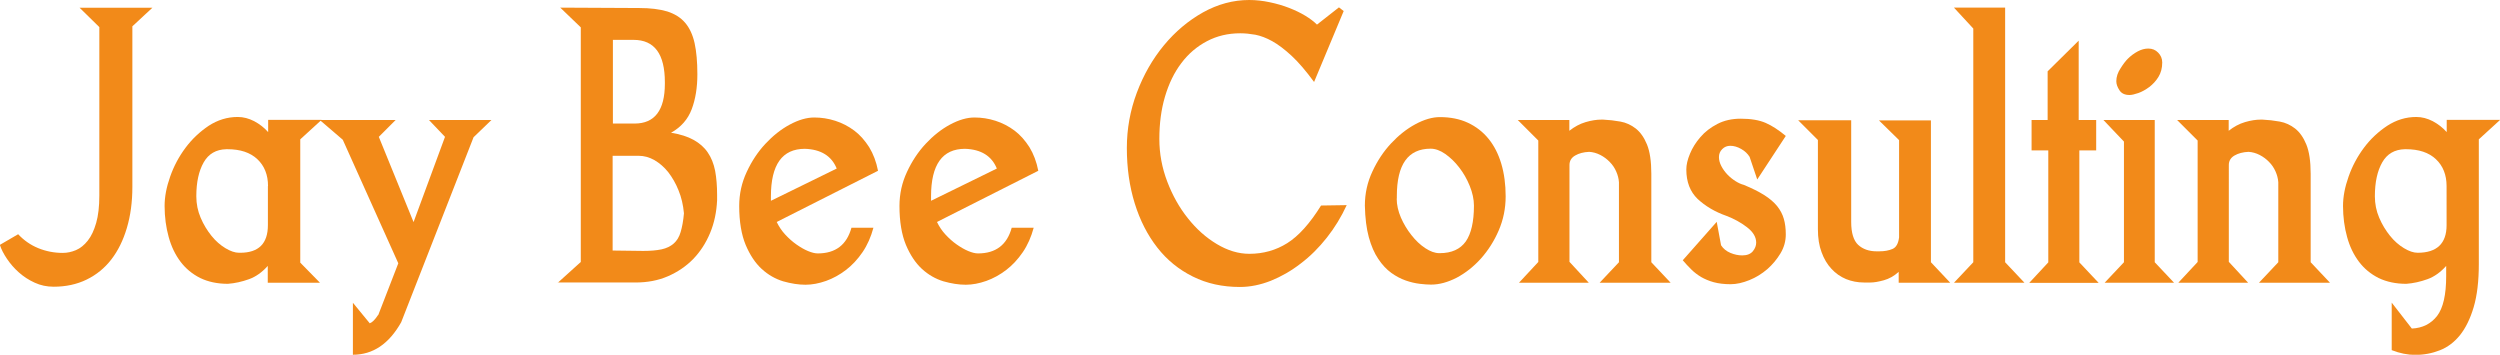
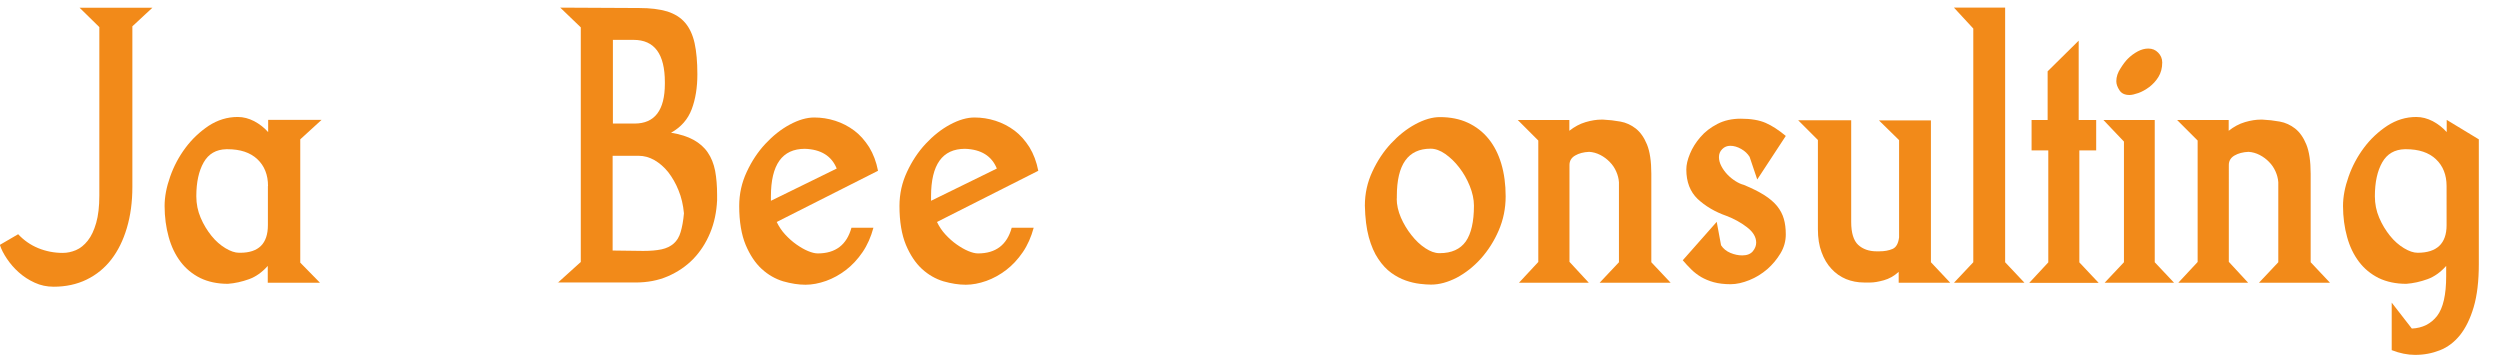
<svg xmlns="http://www.w3.org/2000/svg" id="Calque_1" x="0px" y="0px" viewBox="0 0 1900 269.6" style="enable-background:new 0 0 1900 269.6;" xml:space="preserve">
  <style type="text/css">	.st0{fill:#F28A19;}</style>
  <g>
    <path class="st0" d="M115.9,5.8L100.6,20v122c0,11.5-1.4,21.9-4.2,31.3c-2.8,9.4-6.7,17.3-11.8,23.9c-5.1,6.6-11.4,11.7-18.8,15.3  c-7.4,3.6-15.8,5.4-25,5.4c-5.2,0-10-1-14.5-3.1c-4.4-2-8.4-4.6-12-7.8c-3.5-3.1-6.5-6.6-9-10.3c-2.5-3.7-4.3-7.2-5.4-10.6  l13.9-8.1c4.3,4.6,9.4,8.2,15.3,10.6c5.9,2.4,12.1,3.6,18.6,3.6c3.3,0,6.7-0.7,10-2.1c3.3-1.4,6.3-3.8,9-7.2  c2.7-3.4,4.8-7.9,6.4-13.5c1.6-5.6,2.4-12.5,2.4-20.8V20.6l-15-14.7H115.9z" />
    <path class="st0" d="M228.2,105.9v93.7l15,15.3h-39.7v-12.8c-4.3,4.8-9,8.2-14.3,10.1c-5.3,1.9-10.6,3.1-16,3.5c-8,0-15-1.5-21-4.4  c-6-3-11-7.1-15-12.4c-4-5.3-7-11.5-9-18.8c-2-7.2-3.1-15.1-3.1-23.6c0-6.9,1.4-14.3,4.2-22.2c2.8-8,6.7-15.3,11.7-22  c5-6.7,10.9-12.2,17.6-16.7c6.8-4.4,14.1-6.7,22.1-6.7c4.3,0,8.4,1.1,12.5,3.2c4.1,2.2,7.6,4.9,10.6,8.3v-9.3l40.6,0L228.2,105.9z   M203.7,141.4c0-8.5-2.7-15.3-8.1-20.4c-5.4-5.1-13-7.6-22.8-7.6H172c-7.8,0.2-13.5,3.5-17.2,10c-3.7,6.5-5.6,15-5.6,25.8  c0,5.7,1.1,11.2,3.3,16.3c2.2,5.2,5,9.7,8.2,13.7c3.2,4,6.8,7.1,10.6,9.4c3.8,2.3,7.3,3.5,10.4,3.5h0.8c14.1,0,21.1-7,21.1-21  V141.4z" />
-     <path class="st0" d="M300.7,91.2L287.9,104l26.4,64.8l23.9-64.8L326,91.2h47.5l-13.6,13.1l-55,140.6c-9.3,16.5-21.5,24.7-36.7,24.7  v-39.5l12.8,15.6c1.8-0.6,4-2.7,6.4-6.4v0.3l15.3-39.5l-42.2-93.9l-17.5-15H300.7z" />
    <path class="st0" d="M423.9,214.9l17.5-15.8V20.8l-15.6-15l60,0.3c8.5,0,15.6,0.9,21.3,2.6c5.6,1.8,10.2,4.6,13.6,8.6  c3.4,4,5.8,9.2,7.2,15.5c1.4,6.4,2.1,14.3,2.1,23.7c0,10-1.4,18.8-4.3,26.5c-2.9,7.7-8.1,13.6-15.7,17.9c6.9,1.1,12.6,2.9,17.1,5.4  c4.5,2.5,8.2,5.7,10.8,9.6c2.7,3.9,4.5,8.5,5.6,13.9c1,5.4,1.5,11.5,1.5,18.4v3.9c-0.4,8.9-2.1,17.2-5.3,24.9  c-3.2,7.7-7.5,14.3-12.9,19.9c-5.5,5.6-11.9,9.9-19.3,13.1c-7.4,3.2-15.6,4.7-24.5,4.7H423.9z M465.6,118.4v72l23.2,0.3  c5.6,0,10.2-0.4,14-1.2c3.7-0.8,6.8-2.3,9.2-4.4c2.4-2.1,4.2-5,5.3-8.8c1.1-3.7,2-8.4,2.5-14.2c-0.6-6.3-1.9-12.1-4.1-17.4  c-2.1-5.3-4.8-9.9-7.8-13.8c-3.1-3.9-6.6-6.9-10.5-9.2c-3.9-2.2-7.9-3.3-12-3.3H465.6z M465.8,30.3v63.6h16.5  c15.3,0,23-10.1,23-30.3v-1.1c0-21.5-7.9-32.2-23.8-32.2H465.8z" />
    <path class="st0" d="M590.3,168.7c1.7,3.5,3.8,6.7,6.5,9.6c2.7,2.9,5.5,5.4,8.5,7.5c3,2.1,5.9,3.8,8.8,5c2.9,1.2,5.3,1.8,7.4,1.8  c13.5,0,22-6.5,25.6-19.5h16.7c-1.9,7-4.6,13.2-8.3,18.6c-3.7,5.4-7.9,9.9-12.6,13.5c-4.7,3.6-9.8,6.4-15.1,8.3  c-5.4,1.9-10.6,2.9-15.6,2.9c-5.4,0-11-0.9-17-2.6c-5.9-1.8-11.4-4.9-16.3-9.4c-4.9-4.5-9-10.7-12.2-18.3  c-3.2-7.7-4.9-17.6-4.9-29.6c0-9.1,1.9-17.7,5.7-25.8c3.8-8.2,8.5-15.3,14.2-21.4c5.7-6.1,11.8-11,18.5-14.6  c6.7-3.6,12.9-5.4,18.6-5.4c5.4,0,10.7,0.8,16,2.5c5.3,1.7,10.1,4.2,14.5,7.5c4.4,3.3,8.1,7.6,11.3,12.6c3.1,5.1,5.4,11.1,6.7,17.9  L590.3,168.7z M585.9,152.6l50-24.5c-3.9-9.6-12-14.6-24.2-15c-17.2,0-25.8,12-25.8,36.1V152.6z" />
    <path class="st0" d="M712.1,168.7c1.7,3.5,3.8,6.7,6.5,9.6c2.7,2.9,5.5,5.4,8.5,7.5c3,2.1,5.9,3.8,8.8,5c2.9,1.2,5.3,1.8,7.4,1.8  c13.5,0,22-6.5,25.6-19.5h16.7c-1.9,7-4.6,13.2-8.3,18.6c-3.7,5.4-7.9,9.9-12.6,13.5s-9.8,6.4-15.1,8.3c-5.4,1.9-10.6,2.9-15.6,2.9  c-5.4,0-11-0.9-17-2.6c-5.9-1.8-11.4-4.9-16.3-9.4c-4.9-4.5-9-10.7-12.2-18.3c-3.2-7.7-4.9-17.6-4.9-29.6c0-9.1,1.9-17.7,5.7-25.8  c3.8-8.2,8.5-15.3,14.2-21.4c5.7-6.1,11.8-11,18.5-14.6c6.7-3.6,12.9-5.4,18.6-5.4c5.4,0,10.7,0.8,16,2.5  c5.3,1.7,10.1,4.2,14.5,7.5c4.4,3.3,8.1,7.6,11.3,12.6c3.1,5.1,5.4,11.1,6.7,17.9L712.1,168.7z M707.6,152.6l50-24.5  c-3.9-9.6-12-14.6-24.2-15c-17.2,0-25.8,12-25.8,36.1V152.6z" />
-     <path class="st0" d="M949.4,0c5.2,0,10.4,0.6,15.6,1.7c5.2,1.1,10.1,2.5,14.7,4.3c4.6,1.8,8.8,3.8,12.4,6c3.6,2.2,6.5,4.4,8.8,6.7  l16.7-13.1l3.6,2.8l-22.5,53.9c-6.1-8.3-11.8-15-17.1-19.9c-5.3-4.9-10.2-8.6-14.7-11.1c-4.5-2.5-8.8-4.1-12.8-4.9  c-4-0.7-7.8-1.1-11.5-1.1c-9.3,0-17.7,2-25.3,6c-7.6,4-14.1,9.5-19.5,16.7c-5.4,7.1-9.5,15.6-12.4,25.4c-2.9,9.8-4.3,20.6-4.3,32.2  c0,11.1,2,21.9,6,32.4c4,10.5,9.2,19.8,15.7,27.9c6.5,8.2,13.8,14.7,22,19.6c8.2,4.9,16.4,7.4,24.7,7.4c10.6,0,20.2-2.7,28.8-8.1  c8.6-5.4,17.2-14.9,25.7-28.6l19.5-0.3c-4.1,8.9-9.1,17.1-15.1,24.7c-6,7.6-12.6,14.2-19.9,19.7c-7.2,5.6-14.8,9.9-22.7,13.1  c-7.9,3.1-15.7,4.7-23.5,4.7c-13.2,0-25.1-2.6-35.7-7.9c-10.7-5.3-19.7-12.6-27.1-22.1c-7.4-9.5-13.1-20.6-17.1-33.5  c-4-12.9-6-26.9-6-42.1c0-14.5,2.5-28.5,7.6-42.1c5.1-13.6,12-25.6,20.6-36c8.6-10.4,18.5-18.7,29.7-25C925.5,3.2,937.2,0,949.4,0z  " />
    <path class="st0" d="M1037.3,156.2c0-9.1,1.9-17.7,5.7-25.8c3.8-8.2,8.5-15.3,14.2-21.4c5.7-6.1,11.8-11,18.5-14.6  c6.7-3.6,12.9-5.4,18.6-5.4c8,0,15.1,1.4,21.3,4.3c6.2,2.9,11.4,6.9,15.7,12.2c4.3,5.3,7.5,11.6,9.7,19c2.2,7.4,3.3,15.7,3.3,24.7  c0,9.3-1.8,17.9-5.3,26c-3.5,8.1-8,15.1-13.5,21.3c-5.5,6.1-11.6,10.9-18.3,14.5c-6.8,3.5-13.3,5.3-19.6,5.3  c-2.4,0-5.3-0.2-8.6-0.6c-3.3-0.4-6.9-1.2-10.6-2.5c-3.7-1.3-7.4-3.2-11-5.8c-3.6-2.6-6.9-6.1-9.9-10.6c-3-4.4-5.4-10-7.2-16.5  C1038.5,173.7,1037.5,165.7,1037.3,156.2z M1061.5,150.9c0,4.8,1.1,9.6,3.2,14.5c2.1,4.8,4.8,9.3,8,13.3c3.2,4.1,6.7,7.4,10.5,9.9  c3.8,2.5,7.3,3.8,10.7,3.8h0.3c9,0,15.6-3,19.8-8.9c4.1-5.9,6.2-15,6.2-27.2c0-4.8-1.1-9.8-3.2-15c-2.1-5.2-4.8-9.9-8-14  c-3.2-4.2-6.8-7.6-10.6-10.3c-3.9-2.7-7.6-4-11.1-4c-17.2,0-25.7,12-25.7,36.1V150.9z" />
    <path class="st0" d="M1215.7,214.9l14.7-15.6v-60.8c-0.2-2.8-0.9-5.5-2.1-8.2c-1.2-2.7-2.8-5.1-4.9-7.2c-2-2.1-4.4-3.9-7.1-5.3  c-2.7-1.4-5.5-2.2-8.5-2.4c-4.3,0.2-7.8,1.1-10.7,2.8c-2.9,1.7-4.3,4.1-4.3,7.2V199l14.7,15.9h-53.1l14.7-15.8v-92.3l-15.6-15.6  h39.2v8.2c3.9-3.1,8-5.3,12.4-6.6c4.4-1.3,8.4-1.9,12.1-1.9h1.1c4.4,0.2,8.8,0.7,13.2,1.5c4.4,0.8,8.2,2.6,11.7,5.3  c3.4,2.7,6.3,6.7,8.5,12.1c2.2,5.4,3.3,12.8,3.3,22.2v67.3l14.7,15.6H1215.7z" />
    <path class="st0" d="M1357.2,178.2c0,5-1.3,9.8-4,14.3c-2.7,4.5-6.1,8.6-10.1,12.1c-4.1,3.5-8.6,6.3-13.6,8.3  c-5,2-9.7,3.1-14.2,3.1c-4.8,0-9.1-0.5-12.8-1.5c-3.7-1-6.9-2.4-9.7-4c-2.8-1.7-5.3-3.6-7.5-5.8c-2.2-2.2-4.4-4.5-6.4-6.9  l25.8-29.2l3.3,17.8c1.7,2.6,4,4.5,7.1,5.8c3.1,1.3,6.1,1.9,9,1.9c3.7,0,6.4-1.1,8.1-3.2c1.7-2.1,2.5-4.3,2.5-6.5  c0-4.3-2.4-8.2-7.1-11.8c-4.7-3.6-9.9-6.4-15.4-8.5c-8.9-3.1-16.2-7.5-22-12.9c-5.7-5.5-8.6-12.9-8.6-22.4c0-3.5,0.9-7.5,2.8-12  c1.8-4.4,4.5-8.7,7.9-12.6c3.4-4,7.7-7.3,12.9-10c5.2-2.7,11.1-4,17.8-4c7.8,0,14.1,1.1,18.9,3.2c4.8,2.1,9.9,5.4,15.3,9.9  l-21.7,33.1l-5.8-17.2c-1.5-2.4-3.6-4.4-6.4-6c-2.8-1.6-5.6-2.4-8.3-2.4c-2.4,0-4.4,0.8-6.1,2.5c-1.7,1.7-2.5,3.7-2.5,6.1  c0,2.2,0.6,4.5,1.8,6.8c1.2,2.3,2.7,4.4,4.6,6.4c1.8,1.9,3.9,3.6,6.1,5c2.2,1.4,4.4,2.4,6.4,2.9c6.3,2.6,11.5,5.2,15.6,7.8  c4.1,2.6,7.3,5.4,9.7,8.3c2.4,3,4.1,6.2,5.1,9.7C1356.7,169.7,1357.2,173.7,1357.2,178.2z" />
    <path class="st0" d="M1467.5,91.2v108.1l14.7,15.6h-39.2v-8.3c-3.5,3.2-7.3,5.3-11.3,6.4c-4,1.1-7.4,1.7-10.1,1.7h-5  c-4.8,0-9.4-0.9-13.6-2.6c-4.3-1.8-8-4.4-11.1-7.8c-3.2-3.4-5.7-7.6-7.5-12.6c-1.9-5-2.8-10.8-2.8-17.5v-67.8l-15-15h40.3v77.3  c0,8.3,1.8,14.1,5.3,17.4c3.5,3.2,8.2,4.9,13.9,4.9h2.2c3.9,0,7.2-0.6,10-1.8c2.8-1.2,4.4-4.1,5-8.8v-73.9l-15.3-15H1467.5z" />
    <path class="st0" d="M1523.9,5.8v193.5l14.7,15.6H1485l14.7-15.6V21.7L1485,5.8H1523.9z" />
    <path class="st0" d="M1556.2,91.2v-37l23.6-23.3v60.3h13.3v23.1h-12.8v85.1l14.7,15.6h-52.8l14.5-15.6v-85.1H1544V91.2H1556.2z" />
    <path class="st0" d="M1637.6,91.2v108.1l14.7,15.6h-52.8l14.7-15.6v-91.7l-15.6-16.4H1637.6z M1617.1,44.7c2.2-2.2,4.7-4.1,7.5-5.6  c2.8-1.5,5.5-2.2,8.1-2.2c3,0,5.5,1,7.5,3.1c2,2,3.1,4.5,3.1,7.5c0,4.3-1,7.9-2.9,11c-1.9,3.1-4.3,5.6-6.9,7.6  c-2.7,2-5.5,3.6-8.3,4.6c-2.9,1-5.1,1.5-6.8,1.5c-3.5,0-6.1-1.2-7.6-3.6c-1.6-2.4-2.4-4.7-2.4-6.9c0-3.3,1.1-6.6,3.3-9.9  C1613.7,48.6,1615.6,46.2,1617.1,44.7z" />
    <path class="st0" d="M1716.8,214.9l14.7-15.6v-60.8c-0.2-2.8-0.9-5.5-2.1-8.2c-1.2-2.7-2.8-5.1-4.9-7.2c-2-2.1-4.4-3.9-7.1-5.3  c-2.7-1.4-5.5-2.2-8.5-2.4c-4.3,0.2-7.8,1.1-10.7,2.8c-2.9,1.7-4.3,4.1-4.3,7.2V199l14.7,15.9h-53.1l14.7-15.8v-92.3l-15.6-15.6  h39.2v8.2c3.9-3.1,8-5.3,12.4-6.6c4.4-1.3,8.4-1.9,12.1-1.9h1.1c4.4,0.2,8.8,0.7,13.2,1.5c4.4,0.8,8.2,2.6,11.7,5.3  c3.4,2.7,6.3,6.7,8.5,12.1c2.2,5.4,3.3,12.8,3.3,22.2v67.3l14.7,15.6H1716.8z" />
-     <path class="st0" d="M1883.9,105.9v94.8c0,13-1.3,23.9-3.9,32.7c-2.6,8.8-6.1,15.9-10.4,21.3c-4.4,5.4-9.4,9.2-15.3,11.5  c-5.8,2.3-12.1,3.5-18.8,3.5c-5.7,0-11.7-1.2-17.8-3.6v-36.1l15.3,19.7c8.2-0.4,14.5-3.6,19.2-9.6c4.6-6,6.9-16.1,6.9-30.2v-7.8  c-4.3,4.8-9,8.2-14.3,10.1c-5.3,1.9-10.6,3.1-16,3.5c-8,0-15-1.5-21-4.4c-6-3-11-7.1-15-12.4c-4-5.3-7-11.5-9-18.8  c-2-7.2-3.1-15.1-3.1-23.6c0-6.9,1.4-14.3,4.2-22.2c2.8-8,6.7-15.3,11.7-22c5-6.7,10.9-12.2,17.7-16.7c6.8-4.4,14.1-6.7,22.1-6.7  c4.3,0,8.4,1.1,12.5,3.2c4.1,2.2,7.6,4.9,10.6,8.3v-9.3l40.6,0L1883.9,105.9z M1859.4,141.4c0-8.5-2.7-15.3-8.1-20.4  c-5.4-5.1-13-7.6-22.8-7.6h-0.8c-7.8,0.2-13.5,3.5-17.2,10c-3.7,6.5-5.6,15-5.6,25.8c0,5.7,1.1,11.2,3.3,16.3  c2.2,5.2,5,9.7,8.2,13.7c3.2,4,6.8,7.1,10.6,9.4c3.8,2.3,7.3,3.5,10.4,3.5c14.6,0,22-7,22-21V141.4z" />
+     <path class="st0" d="M1883.9,105.9v94.8c0,13-1.3,23.9-3.9,32.7c-2.6,8.8-6.1,15.9-10.4,21.3c-4.4,5.4-9.4,9.2-15.3,11.5  c-5.8,2.3-12.1,3.5-18.8,3.5c-5.7,0-11.7-1.2-17.8-3.6v-36.1l15.3,19.7c8.2-0.4,14.5-3.6,19.2-9.6c4.6-6,6.9-16.1,6.9-30.2v-7.8  c-4.3,4.8-9,8.2-14.3,10.1c-5.3,1.9-10.6,3.1-16,3.5c-8,0-15-1.5-21-4.4c-6-3-11-7.1-15-12.4c-4-5.3-7-11.5-9-18.8  c-2-7.2-3.1-15.1-3.1-23.6c0-6.9,1.4-14.3,4.2-22.2c2.8-8,6.7-15.3,11.7-22c5-6.7,10.9-12.2,17.7-16.7c6.8-4.4,14.1-6.7,22.1-6.7  c4.3,0,8.4,1.1,12.5,3.2c4.1,2.2,7.6,4.9,10.6,8.3v-9.3L1883.9,105.9z M1859.4,141.4c0-8.5-2.7-15.3-8.1-20.4  c-5.4-5.1-13-7.6-22.8-7.6h-0.8c-7.8,0.2-13.5,3.5-17.2,10c-3.7,6.5-5.6,15-5.6,25.8c0,5.7,1.1,11.2,3.3,16.3  c2.2,5.2,5,9.7,8.2,13.7c3.2,4,6.8,7.1,10.6,9.4c3.8,2.3,7.3,3.5,10.4,3.5c14.6,0,22-7,22-21V141.4z" />
  </g>
</svg>